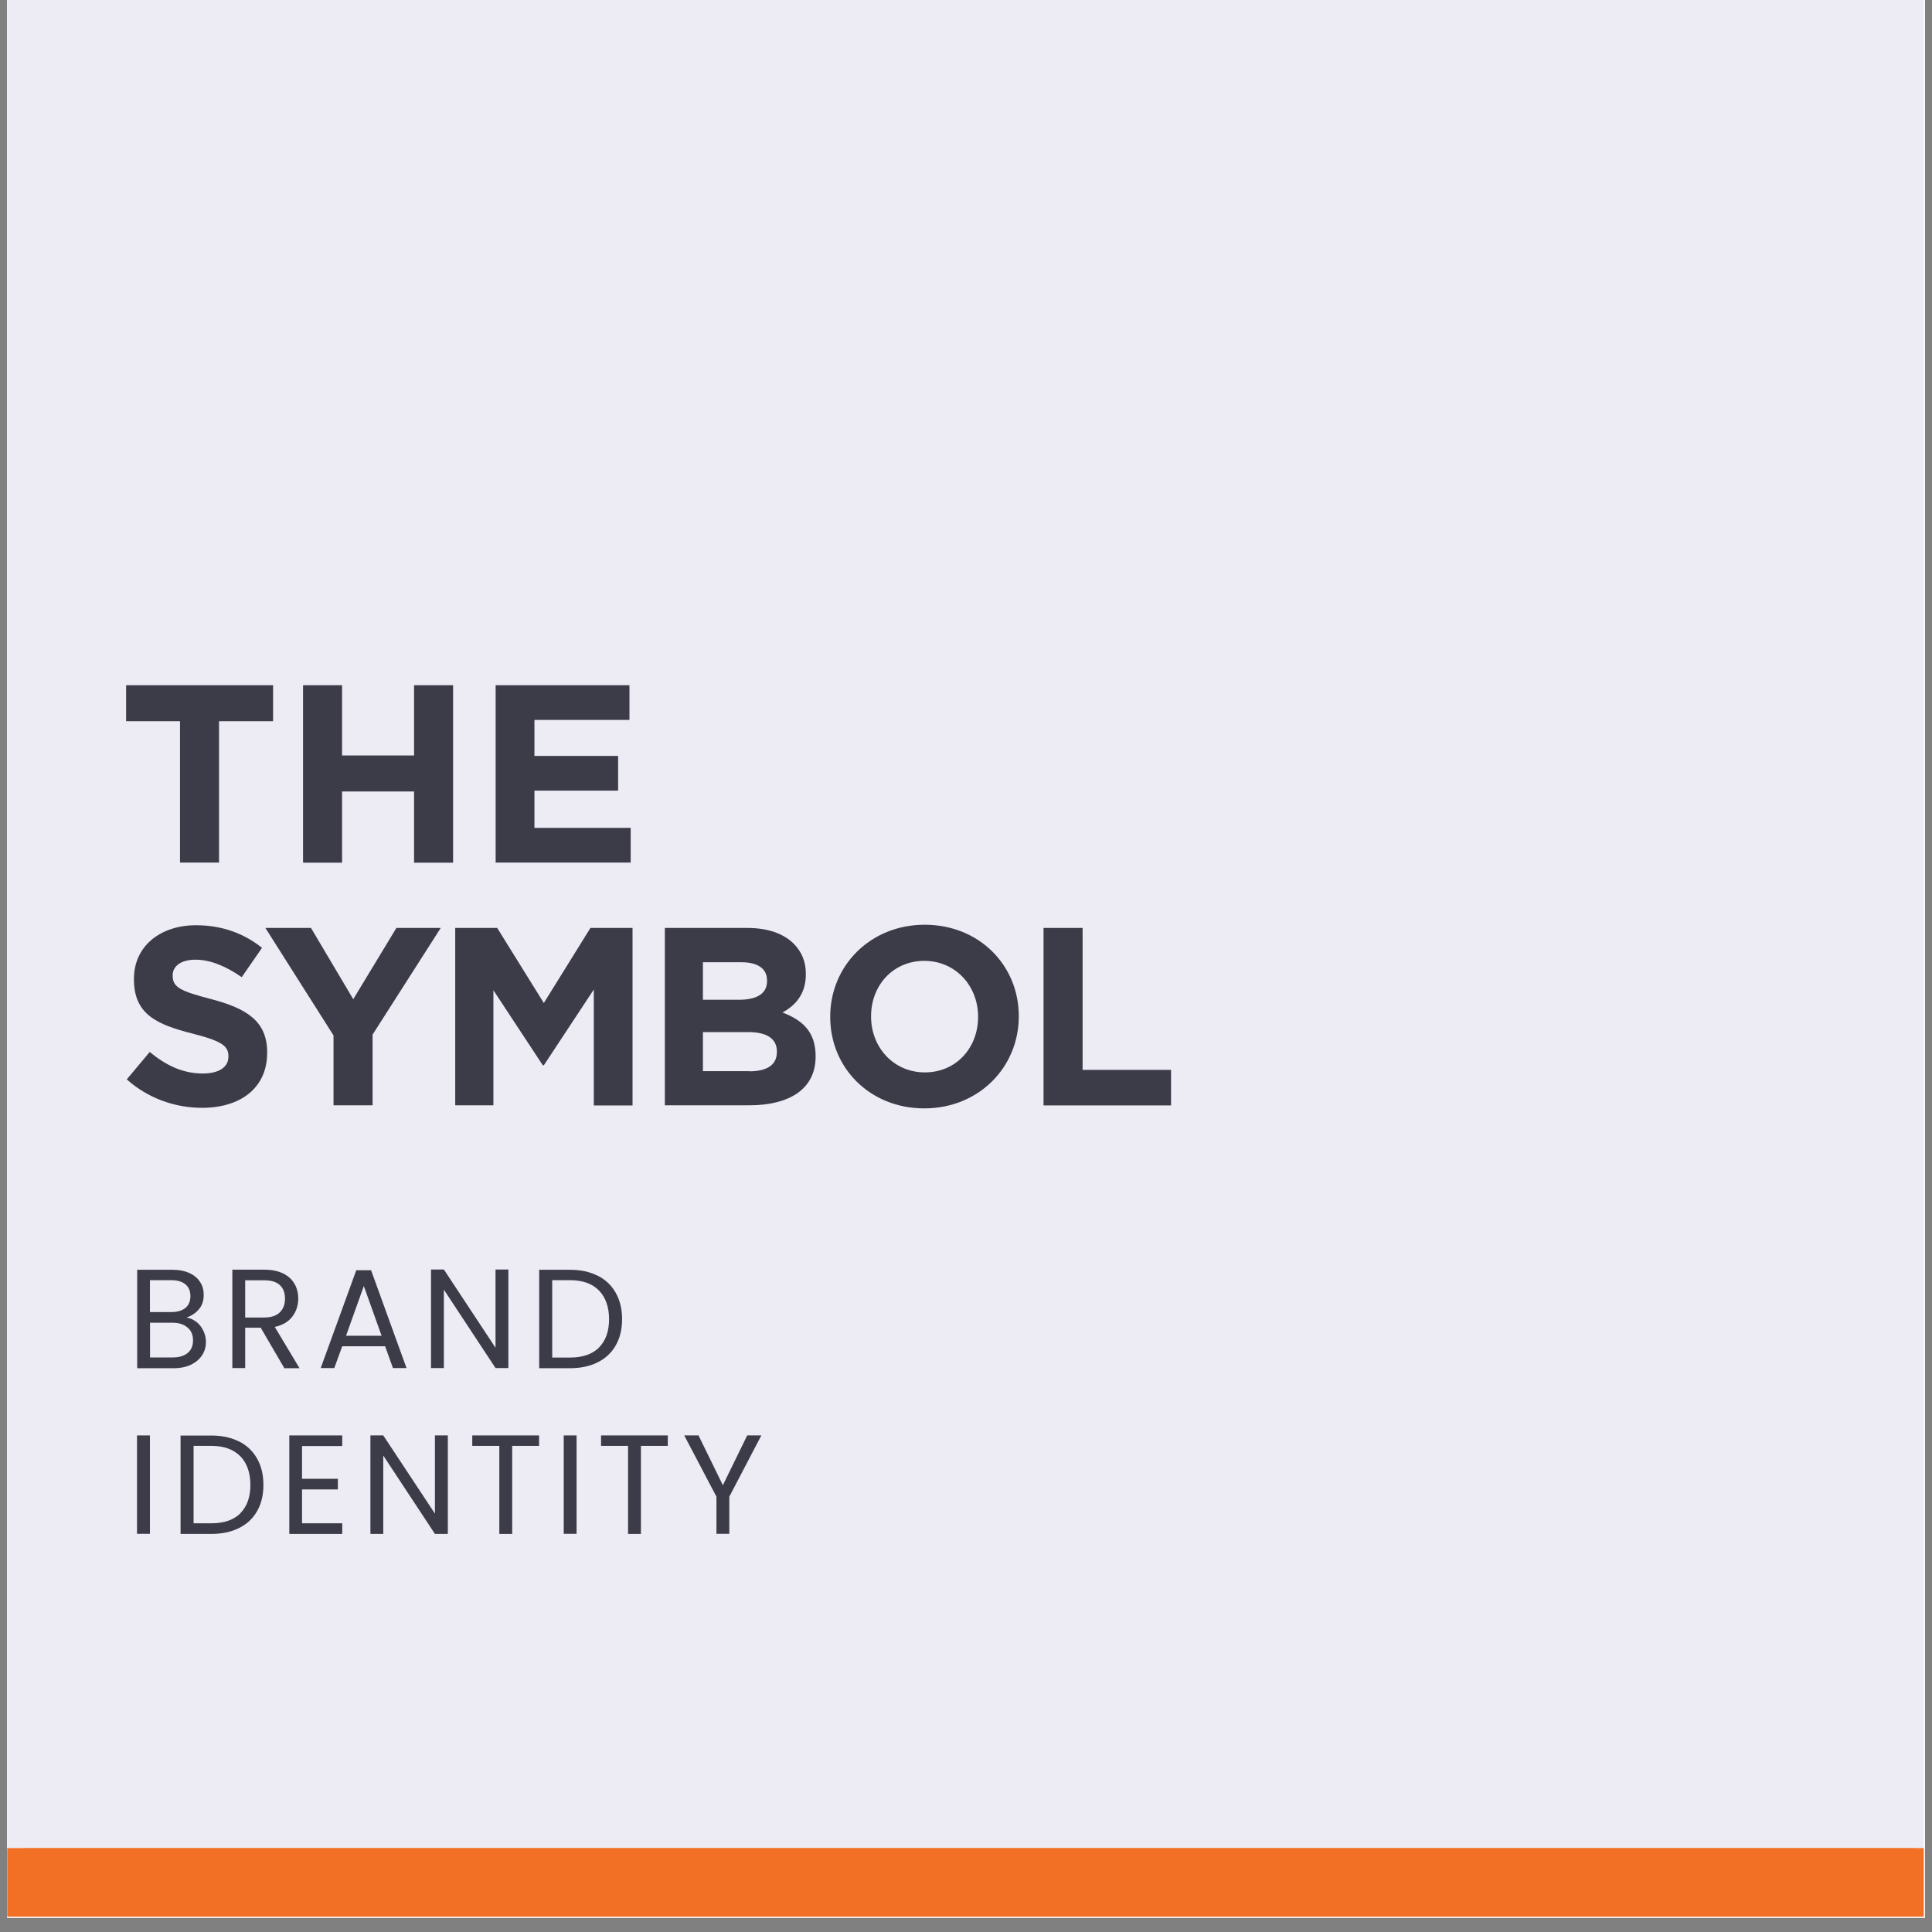
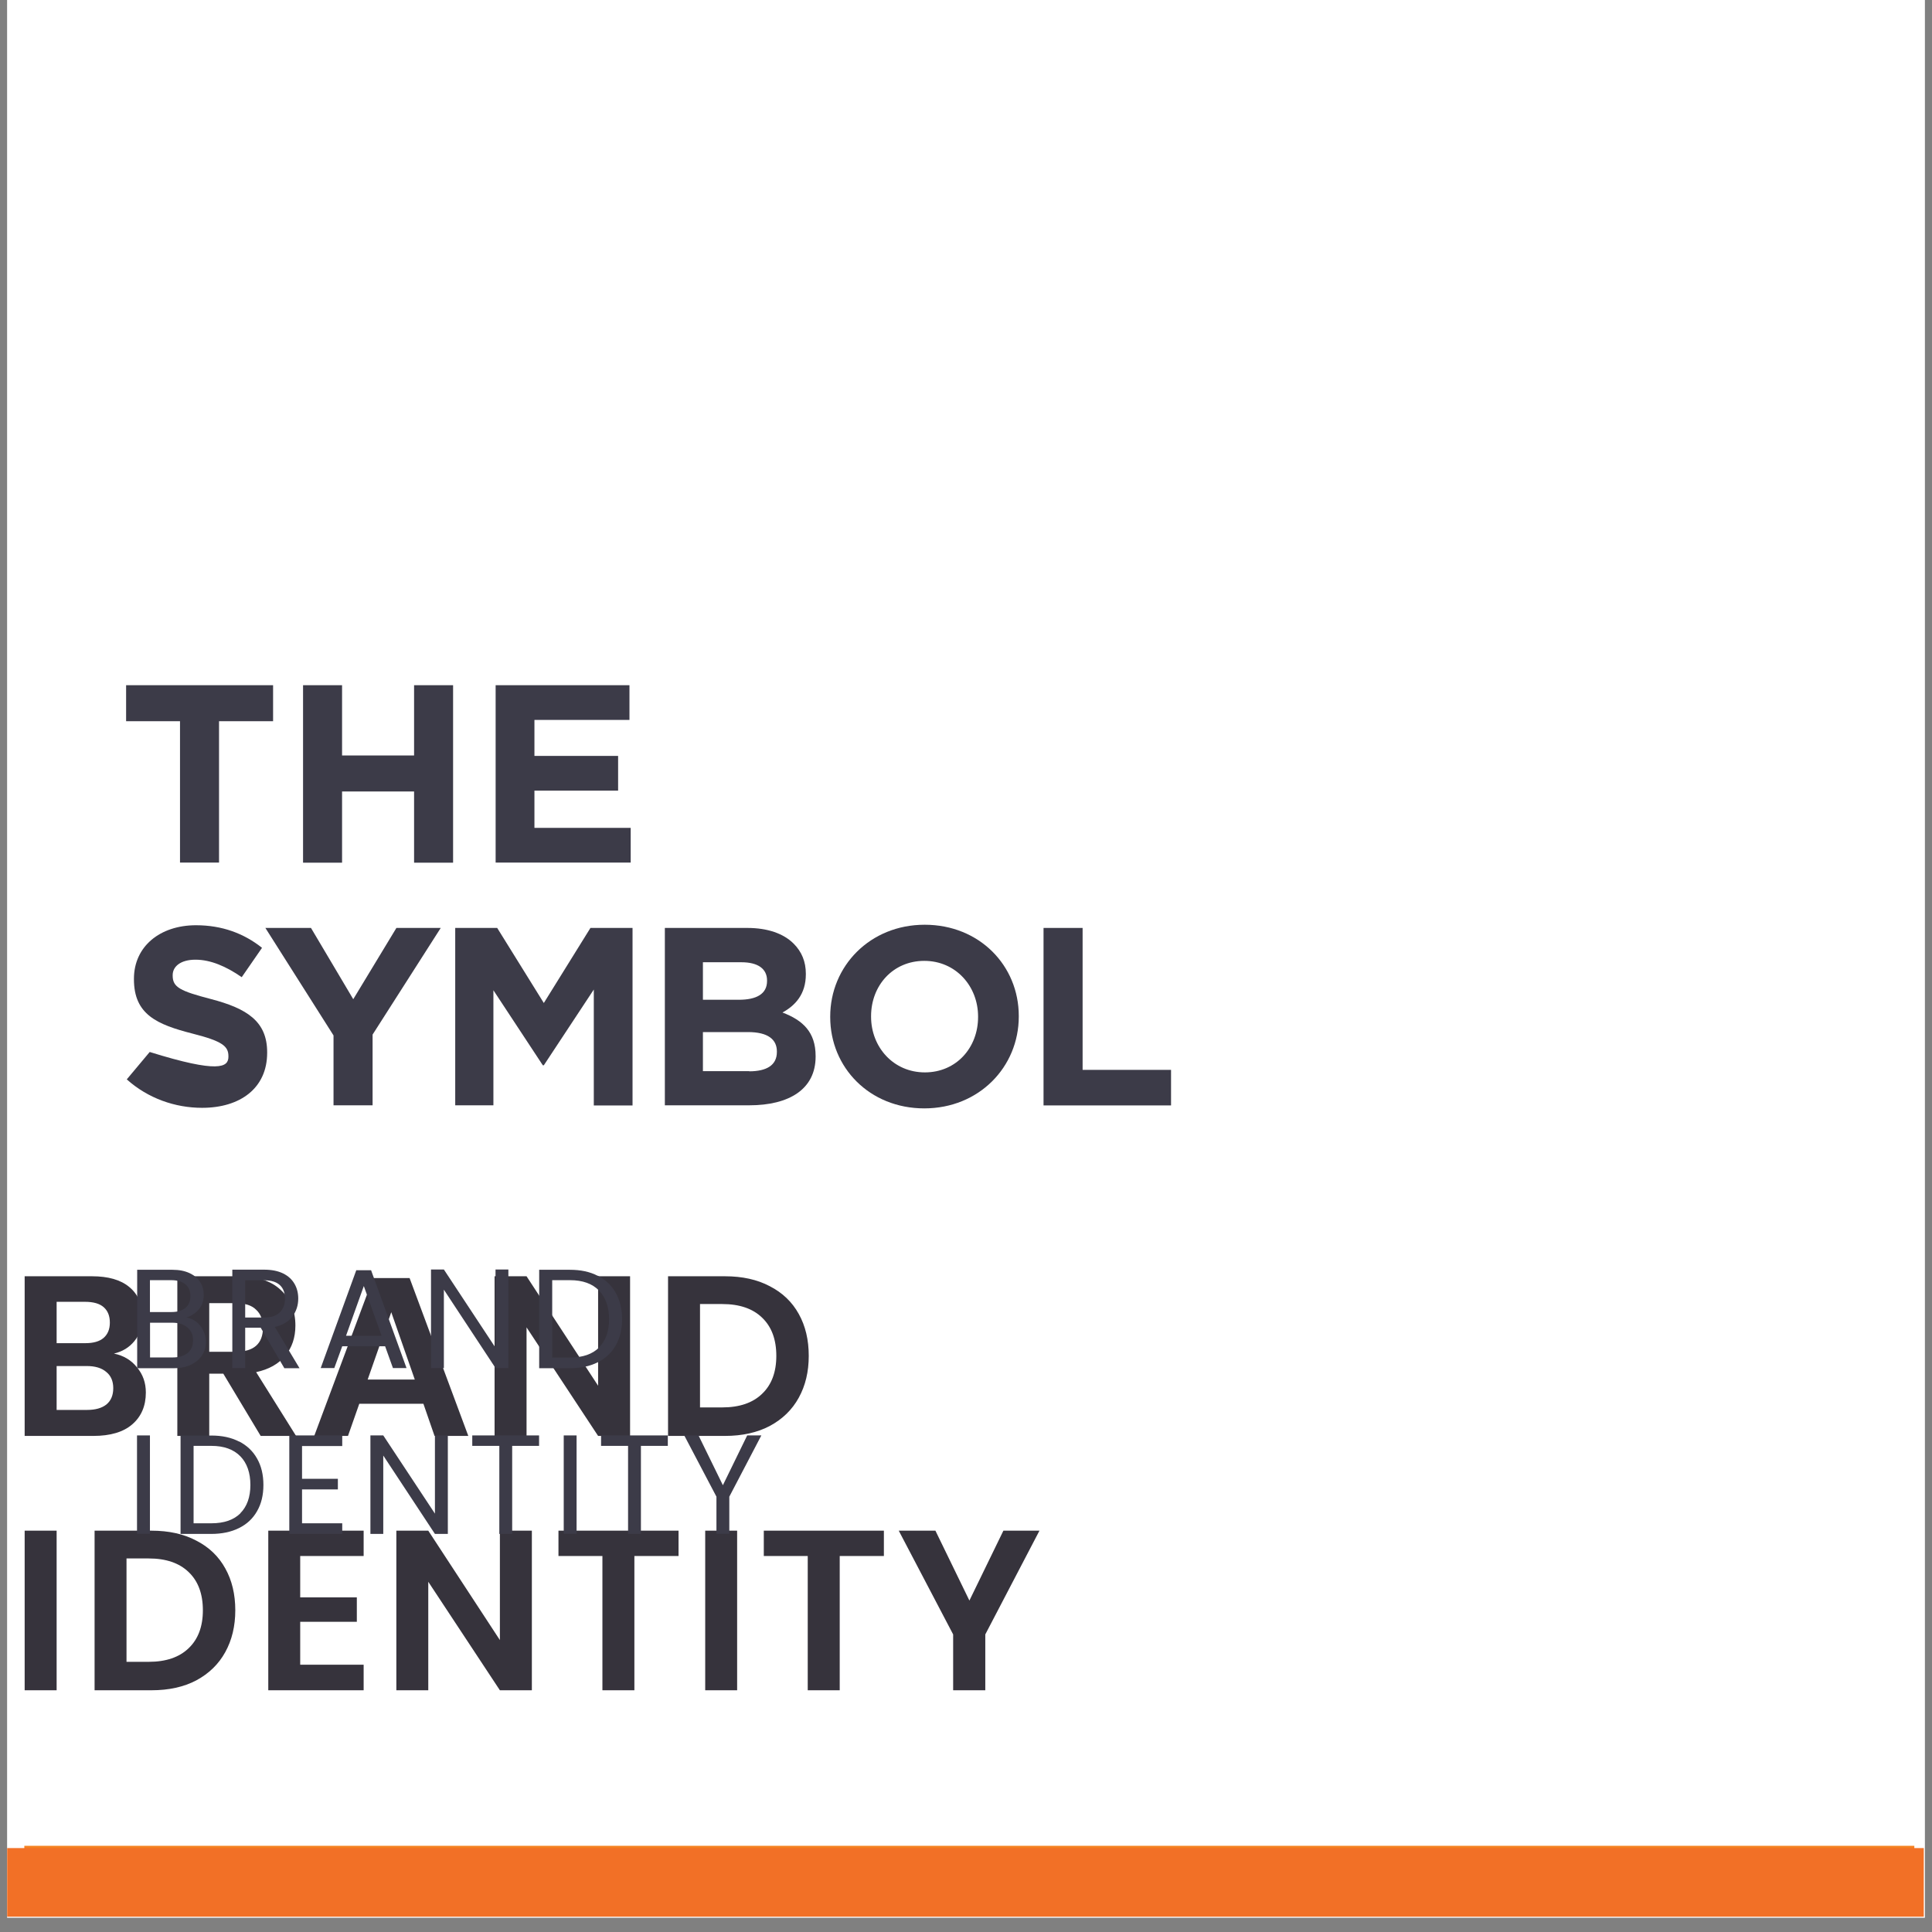
<svg xmlns="http://www.w3.org/2000/svg" width="180" viewBox="0 0 135 135" height="180" preserveAspectRatio="xMidYMid meet">
  <rect x="0" y="0" width="135" height="135" fill="#808080" stroke="none" />
  <defs>
    <clipPath id="dfafa0c6a7">
      <path d="M 0.496 0 L 134.504 0 L 134.504 134.008 L 0.496 134.008 Z M 0.496 0 " clip-rule="nonzero" />
    </clipPath>
    <clipPath id="db000706c2">
      <path d="M 1 128 L 134 128 L 134 133.914 L 1 133.914 Z M 1 128 " clip-rule="nonzero" />
    </clipPath>
    <clipPath id="19489cbfa7">
-       <path d="M 0.496 0 L 134.426 0 L 134.426 130 L 0.496 130 Z M 0.496 0 " clip-rule="nonzero" />
-     </clipPath>
+       </clipPath>
    <clipPath id="b2e9a342a7">
      <path d="M 0.496 129 L 134.426 129 L 134.426 133.93 L 0.496 133.93 Z M 0.496 129 " clip-rule="nonzero" />
    </clipPath>
  </defs>
  <g clip-path="url(#dfafa0c6a7)">
-     <path fill="#ffffff" d="M 0.496 0 L 134.504 0 L 134.504 134.008 L 0.496 134.008 Z M 0.496 0 " fill-opacity="1" fill-rule="nonzero" />
    <path fill="#ffffff" d="M 0.496 0 L 134.504 0 L 134.504 134.008 L 0.496 134.008 Z M 0.496 0 " fill-opacity="1" fill-rule="nonzero" />
  </g>
  <path fill="#36333c" d="M 7.961 94.582 C 8.637 94.719 9.176 95.043 9.574 95.547 C 9.988 96.043 10.191 96.625 10.191 97.301 C 10.191 98.238 9.875 98.98 9.242 99.527 C 8.621 100.066 7.711 100.336 6.52 100.336 L 1.723 100.336 L 1.723 89.18 L 6.426 89.18 C 7.555 89.18 8.422 89.426 9.023 89.922 C 9.633 90.418 9.941 91.113 9.941 92.008 C 9.941 92.703 9.754 93.273 9.387 93.715 C 9.027 94.156 8.551 94.445 7.961 94.582 Z M 3.957 93.855 L 5.965 93.855 C 6.527 93.855 6.949 93.734 7.234 93.492 C 7.527 93.238 7.676 92.883 7.676 92.418 C 7.676 91.953 7.535 91.598 7.25 91.344 C 6.965 91.09 6.527 90.965 5.934 90.965 L 3.957 90.965 Z M 6.078 98.52 C 6.668 98.52 7.121 98.391 7.438 98.137 C 7.754 97.875 7.914 97.496 7.914 97 C 7.914 96.504 7.75 96.125 7.422 95.863 C 7.105 95.59 6.652 95.453 6.062 95.453 L 3.957 95.453 L 3.957 98.52 Z M 18.215 100.336 L 15.605 95.988 L 14.621 95.988 L 14.621 100.336 L 12.391 100.336 L 12.391 89.18 L 16.648 89.18 C 17.949 89.18 18.934 89.496 19.609 90.129 C 20.297 90.758 20.641 91.59 20.641 92.625 C 20.641 93.465 20.402 94.172 19.926 94.742 C 19.461 95.309 18.785 95.688 17.898 95.879 L 20.688 100.336 Z M 14.621 94.457 L 16.461 94.457 C 17.734 94.457 18.375 93.895 18.375 92.766 C 18.375 92.23 18.215 91.812 17.898 91.52 C 17.594 91.211 17.113 91.059 16.461 91.059 L 14.621 91.059 Z M 29.586 98.09 L 25.105 98.09 L 24.316 100.336 L 21.957 100.336 L 26.074 89.305 L 28.621 89.305 L 32.723 100.336 L 30.363 100.336 Z M 28.984 96.398 L 27.34 91.691 L 25.691 96.398 Z M 44.027 100.336 L 41.793 100.336 L 36.793 92.75 L 36.793 100.336 L 34.559 100.336 L 34.559 89.18 L 36.793 89.18 L 41.793 96.828 L 41.793 89.18 L 44.027 89.18 Z M 56.512 94.742 C 56.512 95.848 56.281 96.82 55.816 97.664 C 55.352 98.508 54.676 99.164 53.789 99.641 C 52.914 100.102 51.867 100.336 50.652 100.336 L 46.68 100.336 L 46.68 89.18 L 50.652 89.18 C 51.867 89.18 52.914 89.41 53.789 89.875 C 54.676 90.328 55.352 90.977 55.816 91.816 C 56.281 92.648 56.512 93.625 56.512 94.742 Z M 50.465 98.344 C 51.668 98.344 52.598 98.027 53.25 97.395 C 53.914 96.766 54.246 95.879 54.246 94.742 C 54.246 93.594 53.914 92.703 53.25 92.07 C 52.598 91.438 51.668 91.121 50.465 91.121 L 48.914 91.121 L 48.914 98.344 Z M 3.957 106.957 L 3.957 118.109 L 1.723 118.109 L 1.723 106.957 Z M 16.441 112.52 C 16.441 113.625 16.207 114.598 15.742 115.441 C 15.277 116.285 14.602 116.941 13.715 117.418 C 12.84 117.879 11.797 118.109 10.582 118.109 L 6.609 118.109 L 6.609 106.957 L 10.582 106.957 C 11.797 106.957 12.84 107.188 13.715 107.652 C 14.602 108.105 15.277 108.75 15.742 109.594 C 16.207 110.426 16.441 111.402 16.441 112.52 Z M 10.391 116.121 C 11.594 116.121 12.523 115.805 13.18 115.172 C 13.844 114.539 14.176 113.656 14.176 112.52 C 14.176 111.371 13.844 110.48 13.18 109.848 C 12.523 109.215 11.594 108.898 10.391 108.898 L 8.84 108.898 L 8.84 116.121 Z M 20.977 108.727 L 20.977 111.617 L 24.934 111.617 L 24.934 113.324 L 20.977 113.324 L 20.977 116.324 L 25.41 116.324 L 25.41 118.109 L 18.746 118.109 L 18.746 106.957 L 25.41 106.957 L 25.41 108.727 Z M 37.164 118.109 L 34.93 118.109 L 29.926 110.527 L 29.926 118.109 L 27.695 118.109 L 27.695 106.957 L 29.926 106.957 L 34.93 114.602 L 34.93 106.957 L 37.164 106.957 Z M 47.414 106.957 L 47.414 108.727 L 44.328 108.727 L 44.328 118.109 L 42.094 118.109 L 42.094 108.727 L 39.023 108.727 L 39.023 106.957 Z M 51.508 106.957 L 51.508 118.109 L 49.277 118.109 L 49.277 106.957 Z M 61.762 106.957 L 61.762 108.727 L 58.676 108.727 L 58.676 118.109 L 56.441 118.109 L 56.441 108.727 L 53.371 108.727 L 53.371 106.957 Z M 72.633 106.957 L 68.848 114.207 L 68.848 118.109 L 66.602 118.109 L 66.602 114.207 L 62.801 106.957 L 65.363 106.957 L 67.738 111.84 L 70.113 106.957 Z M 72.633 106.957 " fill-opacity="1" fill-rule="nonzero" />
  <g clip-path="url(#db000706c2)">
    <path fill="#f58120" d="M 1.699 128.977 L 133.766 128.977 L 133.766 133.914 L 1.699 133.914 Z M 1.699 128.977 " fill-opacity="1" fill-rule="nonzero" />
  </g>
  <g clip-path="url(#19489cbfa7)">
    <path fill="#edecf5" d="M 0.5 129.145 L 134.426 129.145 L 134.426 0 L 0.5 0 Z M 0.5 129.145 " fill-opacity="1" fill-rule="nonzero" />
  </g>
  <g clip-path="url(#b2e9a342a7)">
    <path fill="#f27026" d="M 0.5 133.93 L 134.426 133.93 L 134.426 129.137 L 0.5 129.137 Z M 0.5 133.93 " fill-opacity="1" fill-rule="nonzero" />
  </g>
  <path fill="#3c3b48" d="M 13.715 92.355 C 13.918 92.523 14.086 92.727 14.203 92.973 C 14.32 93.219 14.391 93.473 14.391 93.754 C 14.391 94.105 14.301 94.422 14.125 94.695 C 13.949 94.969 13.684 95.191 13.352 95.359 C 13.012 95.516 12.617 95.605 12.148 95.605 L 9.586 95.605 L 9.586 88.727 L 12.051 88.727 C 12.52 88.727 12.91 88.805 13.246 88.961 C 13.578 89.117 13.82 89.324 13.988 89.59 C 14.156 89.852 14.234 90.145 14.234 90.477 C 14.234 90.891 14.125 91.223 13.898 91.484 C 13.676 91.75 13.391 91.945 13.031 92.062 C 13.273 92.102 13.508 92.199 13.715 92.367 Z M 10.477 91.68 L 11.984 91.68 C 12.402 91.68 12.727 91.582 12.961 91.387 C 13.195 91.191 13.305 90.918 13.305 90.566 C 13.305 90.215 13.188 89.941 12.961 89.746 C 12.727 89.551 12.395 89.453 11.965 89.453 L 10.477 89.453 Z M 13.117 94.539 C 13.363 94.332 13.488 94.039 13.488 93.656 C 13.488 93.277 13.363 92.973 13.098 92.758 C 12.832 92.531 12.48 92.426 12.043 92.426 L 10.484 92.426 L 10.484 94.852 L 12.07 94.852 C 12.52 94.852 12.863 94.742 13.117 94.539 Z M 13.117 94.539 " fill-opacity="1" fill-rule="nonzero" />
  <path fill="#3c3b48" d="M 19.863 95.594 L 18.219 92.777 L 17.133 92.777 L 17.133 95.594 L 16.234 95.594 L 16.234 88.719 L 18.453 88.719 C 18.973 88.719 19.414 88.805 19.777 88.98 C 20.137 89.156 20.402 89.402 20.578 89.707 C 20.754 90.008 20.84 90.352 20.84 90.742 C 20.84 91.211 20.703 91.633 20.43 91.996 C 20.156 92.355 19.746 92.602 19.199 92.719 L 20.93 95.605 L 19.855 95.605 Z M 17.133 92.062 L 18.453 92.062 C 18.945 92.062 19.305 91.945 19.551 91.703 C 19.797 91.457 19.914 91.145 19.914 90.742 C 19.914 90.34 19.797 90.02 19.551 89.793 C 19.305 89.57 18.945 89.461 18.453 89.461 L 17.133 89.461 Z M 17.133 92.062 " fill-opacity="1" fill-rule="nonzero" />
  <path fill="#3c3b48" d="M 26.918 94.07 L 23.914 94.07 L 23.359 95.594 L 22.41 95.594 L 24.895 88.758 L 25.93 88.758 L 28.406 95.594 L 27.457 95.594 L 26.91 94.07 Z M 26.664 93.336 L 25.422 89.863 L 24.18 93.336 Z M 26.664 93.336 " fill-opacity="1" fill-rule="nonzero" />
  <path fill="#3c3b48" d="M 35.523 95.594 L 34.625 95.594 L 31.016 90.117 L 31.016 95.594 L 30.117 95.594 L 30.117 88.707 L 31.016 88.707 L 34.625 94.176 L 34.625 88.707 L 35.523 88.707 Z M 35.523 95.594 " fill-opacity="1" fill-rule="nonzero" />
  <path fill="#3c3b48" d="M 41.766 89.137 C 42.312 89.422 42.734 89.812 43.027 90.34 C 43.32 90.859 43.469 91.477 43.469 92.18 C 43.469 92.883 43.32 93.492 43.027 94.008 C 42.734 94.527 42.312 94.918 41.766 95.191 C 41.219 95.469 40.562 95.605 39.82 95.605 L 37.676 95.605 L 37.676 88.727 L 39.82 88.727 C 40.574 88.727 41.219 88.863 41.766 89.148 Z M 41.855 94.156 C 42.324 93.688 42.559 93.023 42.559 92.18 C 42.559 91.34 42.324 90.656 41.855 90.176 C 41.387 89.695 40.711 89.453 39.828 89.453 L 38.586 89.453 L 38.586 94.859 L 39.828 94.859 C 40.719 94.859 41.395 94.625 41.863 94.156 Z M 41.855 94.156 " fill-opacity="1" fill-rule="nonzero" />
  <path fill="#3c3b48" d="M 9.574 100.301 L 10.477 100.301 L 10.477 107.176 L 9.574 107.176 Z M 9.574 100.301 " fill-opacity="1" fill-rule="nonzero" />
  <path fill="#3c3b48" d="M 16.703 100.719 C 17.254 101.004 17.672 101.395 17.965 101.922 C 18.262 102.441 18.406 103.059 18.406 103.762 C 18.406 104.465 18.262 105.074 17.965 105.59 C 17.672 106.109 17.254 106.5 16.703 106.773 C 16.156 107.047 15.5 107.184 14.758 107.184 L 12.617 107.184 L 12.617 100.309 L 14.758 100.309 C 15.512 100.309 16.156 100.445 16.703 100.73 Z M 16.793 105.738 C 17.262 105.27 17.496 104.602 17.496 103.762 C 17.496 102.922 17.262 102.234 16.793 101.758 C 16.324 101.277 15.648 101.031 14.77 101.031 L 13.527 101.031 L 13.527 106.441 L 14.77 106.441 C 15.66 106.441 16.332 106.207 16.805 105.738 Z M 16.793 105.738 " fill-opacity="1" fill-rule="nonzero" />
  <path fill="#3c3b48" d="M 21.105 101.031 L 21.105 103.332 L 23.609 103.332 L 23.609 104.074 L 21.105 104.074 L 21.105 106.441 L 23.914 106.441 L 23.914 107.184 L 20.215 107.184 L 20.215 100.301 L 23.914 100.301 L 23.914 101.043 L 21.105 101.043 Z M 21.105 101.031 " fill-opacity="1" fill-rule="nonzero" />
  <path fill="#3c3b48" d="M 31.293 107.184 L 30.391 107.184 L 26.781 101.707 L 26.781 107.184 L 25.883 107.184 L 25.883 100.301 L 26.781 100.301 L 30.391 105.766 L 30.391 100.301 L 31.293 100.301 Z M 31.293 107.184 " fill-opacity="1" fill-rule="nonzero" />
  <path fill="#3c3b48" d="M 37.668 100.301 L 37.668 101.031 L 35.789 101.031 L 35.789 107.184 L 34.891 107.184 L 34.891 101.031 L 33 101.031 L 33 100.301 Z M 37.668 100.301 " fill-opacity="1" fill-rule="nonzero" />
  <path fill="#3c3b48" d="M 39.391 100.301 L 40.289 100.301 L 40.289 107.176 L 39.391 107.176 Z M 39.391 100.301 " fill-opacity="1" fill-rule="nonzero" />
  <path fill="#3c3b48" d="M 46.664 100.301 L 46.664 101.031 L 44.785 101.031 L 44.785 107.184 L 43.887 107.184 L 43.887 101.031 L 42 101.031 L 42 100.301 Z M 46.664 100.301 " fill-opacity="1" fill-rule="nonzero" />
  <path fill="#3c3b48" d="M 53.199 100.301 L 50.961 104.582 L 50.961 107.176 L 50.062 107.176 L 50.062 104.582 L 47.812 100.301 L 48.809 100.301 L 50.512 103.781 L 52.211 100.301 L 53.211 100.301 Z M 53.199 100.301 " fill-opacity="1" fill-rule="nonzero" />
  <path fill="#3c3b48" d="M 12.586 50.395 L 8.812 50.395 L 8.812 47.879 L 19.082 47.879 L 19.082 50.395 L 15.305 50.395 L 15.305 60.273 L 12.578 60.273 L 12.578 50.395 Z M 12.586 50.395 " fill-opacity="1" fill-rule="nonzero" />
  <path fill="#3c3b48" d="M 21.176 47.879 L 23.902 47.879 L 23.902 52.789 L 28.934 52.789 L 28.934 47.879 L 31.66 47.879 L 31.66 60.281 L 28.934 60.281 L 28.934 55.305 L 23.902 55.305 L 23.902 60.281 L 21.176 60.281 Z M 21.176 47.879 " fill-opacity="1" fill-rule="nonzero" />
  <path fill="#3c3b48" d="M 34.633 47.879 L 43.984 47.879 L 43.984 50.305 L 37.344 50.305 L 37.344 52.82 L 43.191 52.82 L 43.191 55.246 L 37.344 55.246 L 37.344 57.848 L 44.07 57.848 L 44.07 60.273 L 34.633 60.273 L 34.633 47.871 Z M 34.633 47.879 " fill-opacity="1" fill-rule="nonzero" />
-   <path fill="#3c3b48" d="M 8.848 75.434 L 10.461 73.508 C 11.578 74.426 12.75 75.012 14.172 75.012 C 15.285 75.012 15.961 74.574 15.961 73.84 L 15.961 73.801 C 15.961 73.105 15.539 72.754 13.465 72.227 C 10.973 71.59 9.359 70.895 9.359 68.43 L 9.359 68.391 C 9.359 66.141 11.168 64.652 13.699 64.652 C 15.512 64.652 17.047 65.223 18.309 66.23 L 16.891 68.281 C 15.793 67.52 14.707 67.059 13.66 67.059 C 12.613 67.059 12.066 67.539 12.066 68.137 L 12.066 68.176 C 12.066 68.988 12.594 69.25 14.738 69.809 C 17.25 70.465 18.668 71.363 18.668 73.527 L 18.668 73.566 C 18.668 76.031 16.793 77.41 14.121 77.41 C 12.242 77.41 10.344 76.754 8.859 75.422 Z M 8.848 75.434 " fill-opacity="1" fill-rule="nonzero" />
+   <path fill="#3c3b48" d="M 8.848 75.434 L 10.461 73.508 C 15.285 75.012 15.961 74.574 15.961 73.84 L 15.961 73.801 C 15.961 73.105 15.539 72.754 13.465 72.227 C 10.973 71.59 9.359 70.895 9.359 68.43 L 9.359 68.391 C 9.359 66.141 11.168 64.652 13.699 64.652 C 15.512 64.652 17.047 65.223 18.309 66.23 L 16.891 68.281 C 15.793 67.52 14.707 67.059 13.66 67.059 C 12.613 67.059 12.066 67.539 12.066 68.137 L 12.066 68.176 C 12.066 68.988 12.594 69.25 14.738 69.809 C 17.25 70.465 18.668 71.363 18.668 73.527 L 18.668 73.566 C 18.668 76.031 16.793 77.41 14.121 77.41 C 12.242 77.41 10.344 76.754 8.859 75.422 Z M 8.848 75.434 " fill-opacity="1" fill-rule="nonzero" />
  <path fill="#3c3b48" d="M 23.305 72.352 L 18.543 64.84 L 21.73 64.84 L 24.684 69.82 L 27.699 64.84 L 30.797 64.84 L 26.035 72.293 L 26.035 77.234 L 23.305 77.234 L 23.305 72.344 Z M 23.305 72.352 " fill-opacity="1" fill-rule="nonzero" />
  <path fill="#3c3b48" d="M 31.797 64.84 L 34.742 64.84 L 38 70.086 L 41.258 64.84 L 44.199 64.84 L 44.199 77.246 L 41.492 77.246 L 41.492 69.145 L 38 74.438 L 37.93 74.438 L 34.477 69.195 L 34.477 77.234 L 31.809 77.234 L 31.809 64.832 Z M 31.797 64.84 " fill-opacity="1" fill-rule="nonzero" />
  <path fill="#3c3b48" d="M 46.457 64.84 L 52.219 64.84 C 53.637 64.84 54.754 65.234 55.457 65.938 C 56.023 66.504 56.309 67.199 56.309 68.039 L 56.309 68.078 C 56.309 69.477 55.566 70.262 54.676 70.75 C 56.113 71.297 56.992 72.129 56.992 73.793 L 56.992 73.832 C 56.992 76.102 55.152 77.234 52.355 77.234 L 46.457 77.234 L 46.457 64.832 Z M 51.633 69.859 C 52.836 69.859 53.598 69.469 53.598 68.547 L 53.598 68.508 C 53.598 67.699 52.965 67.238 51.809 67.238 L 49.117 67.238 L 49.117 69.859 Z M 52.355 74.859 C 53.559 74.859 54.285 74.438 54.285 73.508 L 54.285 73.469 C 54.285 72.637 53.668 72.117 52.27 72.117 L 49.117 72.117 L 49.117 74.848 L 52.355 74.848 Z M 52.355 74.859 " fill-opacity="1" fill-rule="nonzero" />
  <path fill="#3c3b48" d="M 58.012 71.07 L 58.012 71.031 C 58.012 67.512 60.789 64.617 64.613 64.617 C 68.441 64.617 71.188 67.473 71.188 70.992 L 71.188 71.031 C 71.188 74.555 68.41 77.449 64.586 77.449 C 60.762 77.449 58.012 74.594 58.012 71.07 Z M 68.344 71.07 L 68.344 71.031 C 68.344 68.91 66.785 67.141 64.586 67.141 C 62.387 67.141 60.867 68.871 60.867 71.004 L 60.867 71.043 C 60.867 73.164 62.426 74.934 64.625 74.934 C 66.824 74.934 68.344 73.203 68.344 71.07 Z M 68.344 71.07 " fill-opacity="1" fill-rule="nonzero" />
  <path fill="#3c3b48" d="M 72.918 64.84 L 75.648 64.84 L 75.648 74.758 L 81.828 74.758 L 81.828 77.242 L 72.918 77.242 Z M 72.918 64.84 " fill-opacity="1" fill-rule="nonzero" />
</svg>